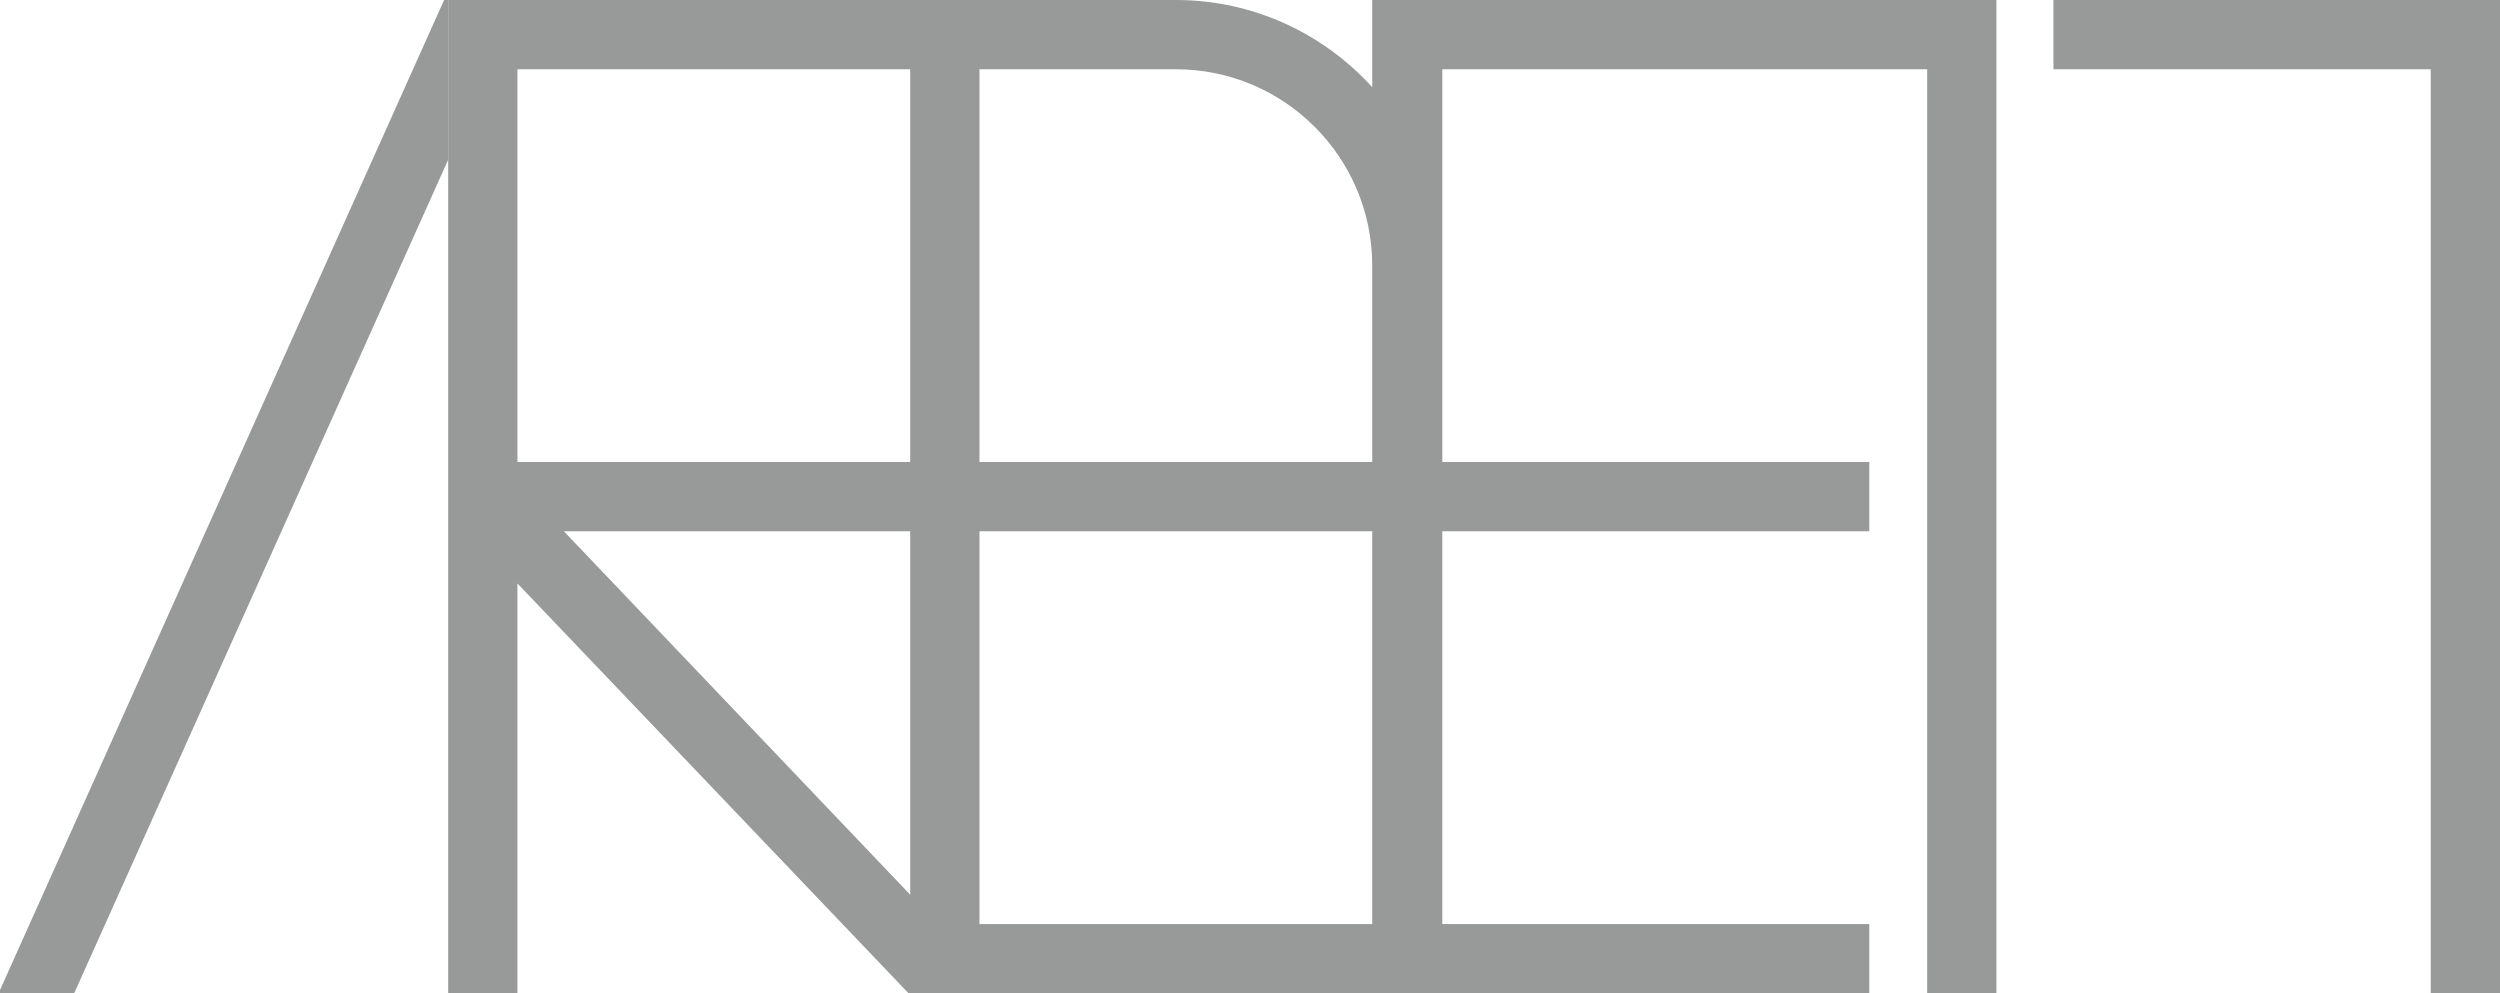
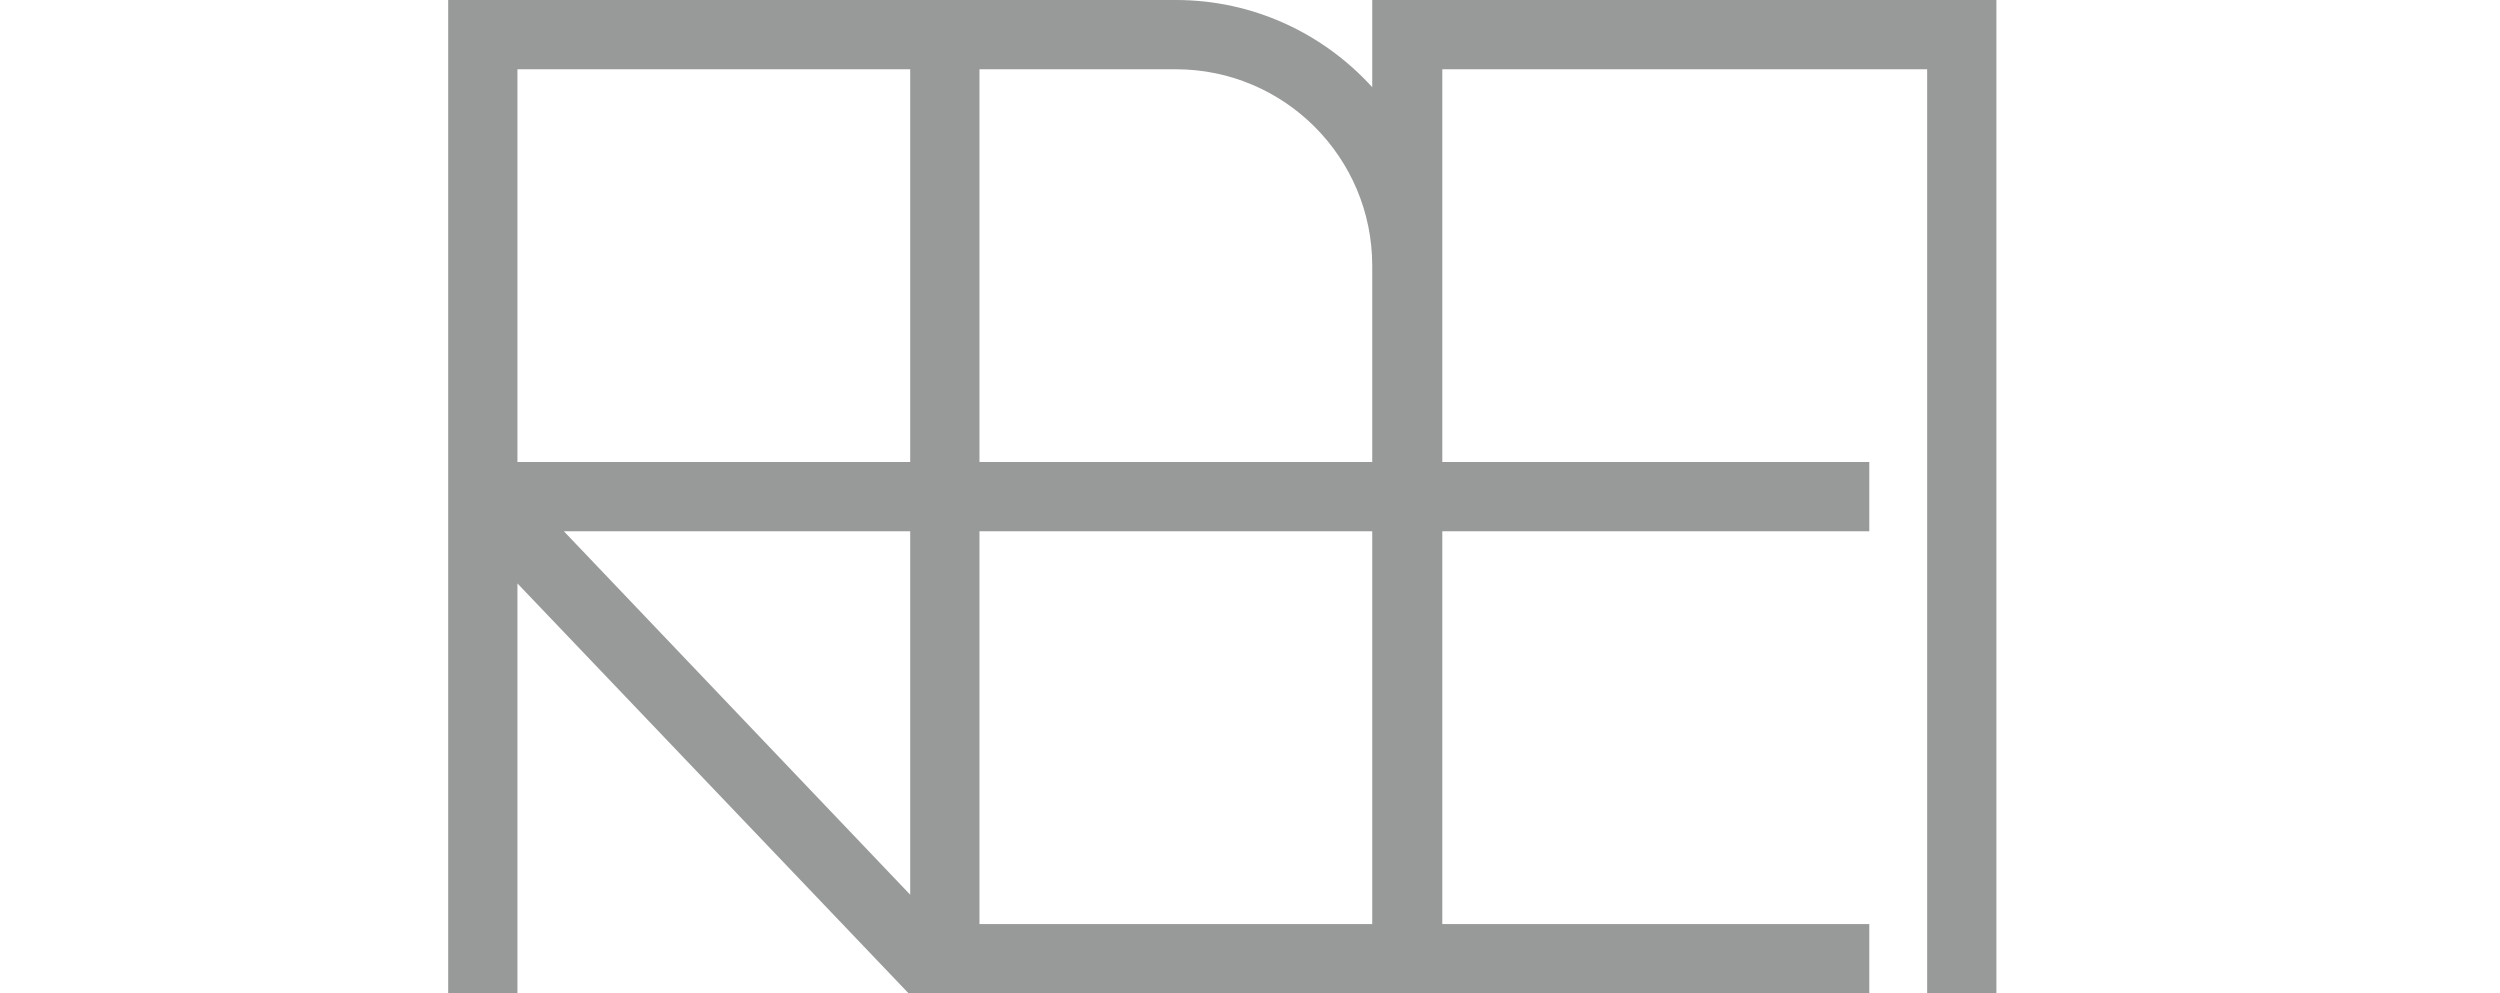
<svg xmlns="http://www.w3.org/2000/svg" version="1.1" id="レイヤー_1" x="0px" y="0px" viewBox="0 0 306.8 121.9" style="enable-background:new 0 0 306.8 121.9;" xml:space="preserve">
  <style type="text/css">
	.アーチ_x0020__x0028_グリーン_x0029_{fill:url(#SVGID_1_);stroke:#FFFFFF;stroke-width:0.25;stroke-miterlimit:1;}
	.st0{fill:#989999;}
</style>
  <linearGradient id="SVGID_1_" gradientUnits="userSpaceOnUse" x1="-61" y1="206.774" x2="-60.293" y2="206.067">
    <stop offset="0" style="stop-color:#00A53C" />
    <stop offset="0.983" style="stop-color:#153719" />
  </linearGradient>
  <g>
-     <polygon class="st0" points="252,0 252,8.5 298.3,8.5 298.3,121.9 306.8,121.9 306.8,0  " />
    <path class="st0" d="M236.4,0h-68v10.7C162.4,4.1,153.8,0,144.3,0h-24.1v0H55v4.3v113.4v4.3h8.5v-4.3V71.6l48,50.3h0.2h5.7h51h4.3   h56.7v-8.5h-52.4V65.2h52.4v-8.5h-52.4V32.6V8.5h59.5v113.4h8.5V0h-4.3H236.4z M168.4,32.6v24.1h-48.2V8.5h24.1   C157.6,8.5,168.4,19.3,168.4,32.6z M111.7,56.7H63.5V8.5h48.2V56.7z M69.2,65.2h42.5v44.6L69.2,65.2z M120.2,113.4V65.2h48.2v48.2   H120.2z" />
-     <polygon class="st0" points="0,121.5 0,121.9 9.1,121.9 55,19.6 55,0 54.5,0  " />
  </g>
</svg>